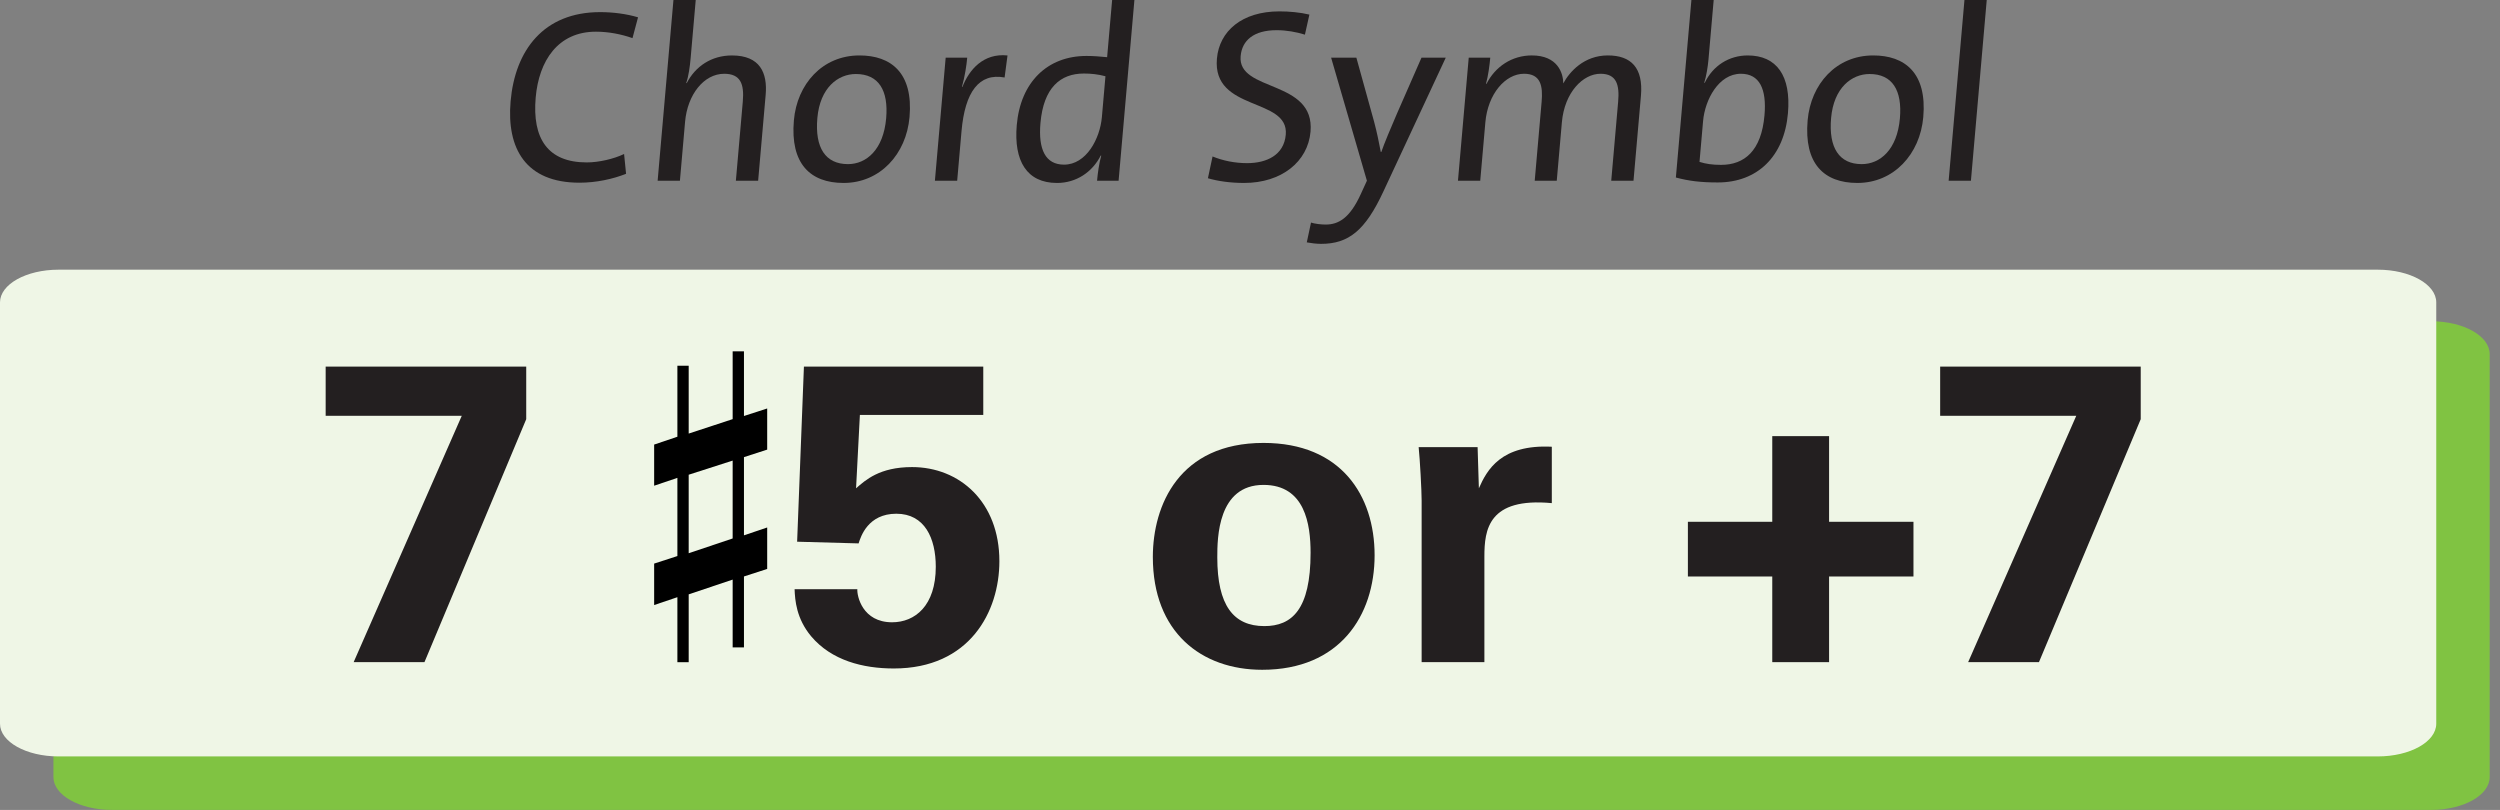
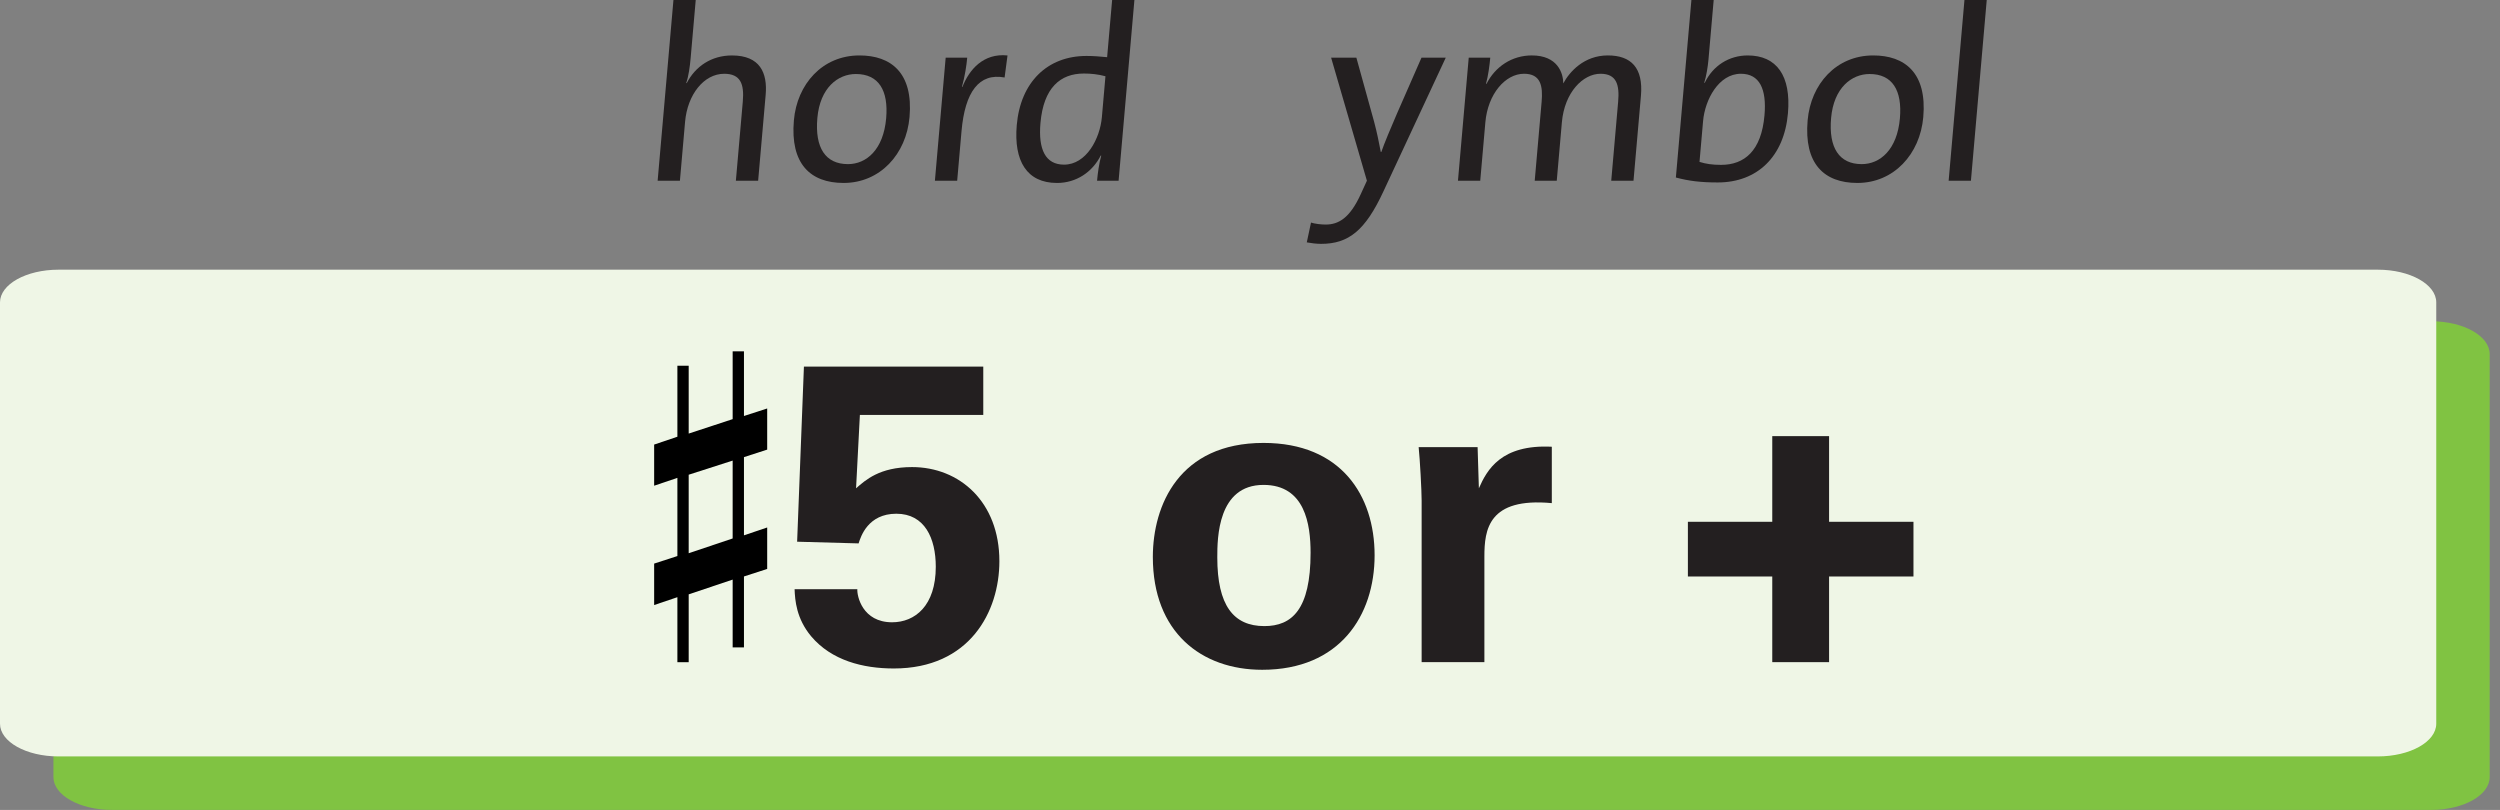
<svg xmlns="http://www.w3.org/2000/svg" version="1.1" x="0px" y="0px" width="242.362px" height="78.516px" viewBox="0 0 242.362 78.516" enable-background="new 0 0 242.362 78.516" xml:space="preserve">
  <rect x="0" y="0" width="242.362" height="78.516" fill="#808080" stroke="none" />
  <g id="main">
    <path fill="#80C342" d="M241.362,34.328c0-1.758-2.538-3.183-5.669-3.183H10.849c-3.131,0-5.669,1.425-5.669,3.183v41.005   c0,1.758,2.538,3.183,5.669,3.183h224.844c3.131,0,5.669-1.425,5.669-3.183V34.328z" />
    <path fill="#EFF6E6" d="M236.183,29.316c0-1.751-2.538-3.171-5.669-3.171H5.669C2.538,26.145,0,27.564,0,29.316V70.16   c0,1.751,2.538,3.171,5.669,3.171h224.844c3.131,0,5.669-1.419,5.669-3.171V29.316z" />
    <g>
      <rect x="2.311" y="34.516" fill="none" width="234.873" height="38.742" />
-       <path fill="#231F20" d="M31.571,35.54h19.444v5.098l-9.866,23.554h-6.865l10.482-23.883H31.571V35.54z" />
      <path fill="#231F20" d="M83.114,57.121c-0.042,0.658,0.493,3.206,3.371,3.206c2.22,0,4.234-1.603,4.234-5.385    c0-2.754-1.069-5.139-3.823-5.139c-2.754,0-3.453,2.22-3.659,2.877l-5.96-0.164l0.658-16.978h17.388v4.687H83.361l-0.37,7.111    c0.904-0.781,2.261-2.055,5.426-2.055c4.604,0,8.468,3.371,8.468,9.125c0,4.892-2.877,10.4-10.235,10.4    c-3.001,0-6.043-0.781-8.016-3.124c-1.438-1.727-1.562-3.494-1.603-4.563H83.114z" />
      <path fill="#231F20" d="M122.491,42.939c7.522,0,10.77,5.097,10.77,10.894c0,5.837-3.371,11.099-10.894,11.099    c-5.919,0-10.605-3.658-10.605-10.935C111.762,48.982,114.311,42.939,122.491,42.939z M122.573,60.697    c2.672,0,4.481-1.603,4.481-7.111c0-2.754-0.535-6.577-4.563-6.577c-4.439,0-4.481,5.138-4.481,7.029    C118.01,58.683,119.572,60.697,122.573,60.697z" />
      <path fill="#231F20" d="M137.82,48.53c0-0.987-0.165-3.988-0.288-5.18h5.714l0.124,3.987c0.781-1.768,2.137-4.275,7.07-4.028    v5.467c-6.166-0.576-6.536,2.589-6.536,5.179v10.236h-6.084V48.53z" />
      <path fill="#231F20" d="M171.812,55.888h-8.18v-5.303h8.18v-8.304h5.508v8.304h8.181v5.303h-8.181v8.304h-5.508V55.888z" />
-       <path fill="#231F20" d="M188.088,35.54h19.444v5.098l-9.866,23.554h-6.865l10.482-23.883h-13.195V35.54z" />
    </g>
    <g>
      <path d="M72.123,34.058v6.271l2.252-0.73v3.988l-2.252,0.73v7.58l2.252-0.761v4.019l-2.252,0.73v6.88h-1.096v-6.576l-4.262,1.431    v6.576h-1.096v-6.302l-2.253,0.761v-4.018l2.253-0.731v-7.58l-2.253,0.761v-3.988l2.253-0.761v-6.88h1.096v6.575l4.262-1.4v-6.576    H72.123z M71.027,44.652l-4.262,1.37v7.61l4.262-1.431V44.652z" />
    </g>
  </g>
  <g id="en-us">
    <g>
      <polygon fill="none" points="242.499,21 -0.137,21 -0.137,0 242.362,0   " />
-       <path fill="#231F20" d="M56.178,17.712c-5.208,0-7.078-3.312-6.677-7.896c0.433-4.945,3.204-8.641,8.676-8.641    c1.248,0,2.554,0.168,3.677,0.504l-0.537,2.017c-1.095-0.384-2.322-0.624-3.545-0.624c-3.696,0-5.529,2.832-5.84,6.385    c-0.348,3.984,1.179,6.288,4.947,6.288c1.176,0,2.621-0.336,3.623-0.816l0.192,1.92C59.426,17.353,57.81,17.712,56.178,17.712z" />
      <path fill="#231F20" d="M71.339,17.52l0.672-7.68c0.149-1.704-0.221-2.688-1.805-2.688c-1.969,0-3.561,2.016-3.792,4.656    l-0.5,5.712h-2.16l1.533-17.521h2.16l-0.496,5.664c-0.067,0.768-0.201,1.752-0.424,2.376l0.046,0.024    c0.839-1.632,2.395-2.688,4.387-2.688c2.736,0,3.452,1.704,3.267,3.817l-0.729,8.328H71.339z" />
      <path fill="#231F20" d="M81.783,17.736c-3.24,0-5.188-1.873-4.82-6.073c0.307-3.504,2.758-6.289,6.357-6.289    c3.049,0,5.23,1.68,4.854,5.977C87.859,14.952,85.312,17.736,81.783,17.736z M82.972,7.175c-1.729,0-3.476,1.32-3.734,4.272    c-0.252,2.88,0.785,4.464,2.97,4.464c1.776,0,3.435-1.392,3.701-4.44C86.146,8.76,85.18,7.175,82.972,7.175z" />
      <path fill="#231F20" d="M97.391,7.512c-2.48-0.457-3.843,1.392-4.177,5.208l-0.42,4.8h-2.16l1.044-11.929h2.088    c-0.065,0.744-0.233,1.848-0.512,2.833h0.048c0.649-1.656,2.017-3.289,4.371-3.049L97.391,7.512z" />
      <path fill="#231F20" d="M106.354,17.52c0.059-0.672,0.199-1.728,0.404-2.424l-0.046-0.023c-0.812,1.608-2.369,2.664-4.242,2.664    c-2.928,0-4.205-2.136-3.9-5.616c0.365-4.177,2.986-6.697,6.754-6.697c0.648,0,1.292,0.048,2.006,0.12l0.485-5.544h2.16    l-1.533,17.521H106.354z M107.168,7.392c-0.704-0.192-1.417-0.264-2.089-0.264c-2.28,0-3.912,1.368-4.212,4.8    c-0.225,2.568,0.487,4.033,2.287,4.033c2.16,0,3.485-2.521,3.668-4.608L107.168,7.392z" />
-       <path fill="#231F20" d="M120.615,17.736c-1.32,0-2.53-0.168-3.513-0.456l0.449-2.112c0.997,0.408,2.152,0.648,3.352,0.648    c1.873,0,3.572-0.768,3.746-2.761c0.319-3.648-7.128-2.208-6.676-7.368c0.233-2.665,2.417-4.584,6.066-4.584    c0.936,0,2.007,0.096,2.9,0.312l-0.434,1.944c-0.841-0.264-1.81-0.432-2.747-0.432c-2.208,0-3.351,0.984-3.485,2.52    c-0.307,3.504,7.222,2.232,6.776,7.321C126.796,15.672,124.239,17.736,120.615,17.736z" />
      <path fill="#231F20" d="M134.129,18.528c-1.776,3.84-3.399,5.113-6.063,5.113c-0.433,0-1.003-0.072-1.38-0.144l0.409-1.92    c0.373,0.12,0.967,0.192,1.423,0.192c1.224,0,2.333-0.6,3.402-2.952l0.594-1.296l-3.469-11.929h2.448l1.715,6.192    c0.29,1.08,0.471,2.016,0.653,2.952h0.049c0.29-0.84,0.926-2.352,1.497-3.672l2.399-5.473h2.353L134.129,18.528z" />
      <path fill="#231F20" d="M156.201,17.52l0.67-7.657c0.143-1.632-0.146-2.712-1.707-2.712c-1.704,0-3.493,1.8-3.748,4.705    l-0.496,5.664h-2.137l0.67-7.657c0.132-1.512-0.074-2.712-1.706-2.712c-1.824,0-3.509,1.968-3.749,4.705l-0.496,5.664h-2.16    l1.044-11.929h2.088c-0.063,0.72-0.206,1.8-0.412,2.52l0.046,0.024c0.843-1.68,2.474-2.761,4.394-2.761    c2.521,0,3.042,1.729,3.051,2.712c0.603-1.128,2.014-2.712,4.317-2.712c2.257,0,3.448,1.2,3.211,3.913l-0.721,8.232H156.201z" />
      <path fill="#231F20" d="M166.529,17.688c-1.656,0-2.819-0.144-4.062-0.479l1.506-17.209h2.16l-0.506,5.784    c-0.061,0.696-0.215,1.632-0.411,2.232l0.045,0.024c0.795-1.68,2.37-2.665,4.169-2.665c2.809,0,4.221,1.968,3.901,5.617    C172.967,15.168,170.369,17.688,166.529,17.688z M168.771,7.151c-2.16,0-3.485,2.521-3.666,4.584l-0.347,3.96    c0.607,0.192,1.248,0.288,2.087,0.288c2.28,0,3.912-1.368,4.212-4.8C171.283,8.615,170.571,7.151,168.771,7.151z" />
      <path fill="#231F20" d="M180.061,17.736c-3.24,0-5.188-1.873-4.82-6.073c0.307-3.504,2.758-6.289,6.357-6.289    c3.049,0,5.23,1.68,4.854,5.977C186.137,14.952,183.589,17.736,180.061,17.736z M181.249,7.175c-1.729,0-3.476,1.32-3.734,4.272    c-0.252,2.88,0.785,4.464,2.97,4.464c1.776,0,3.435-1.392,3.701-4.44C184.423,8.76,183.457,7.175,181.249,7.175z" />
      <path fill="#231F20" d="M188.911,17.52l1.533-17.521h2.16l-1.533,17.521H188.911z" />
    </g>
  </g>
</svg>